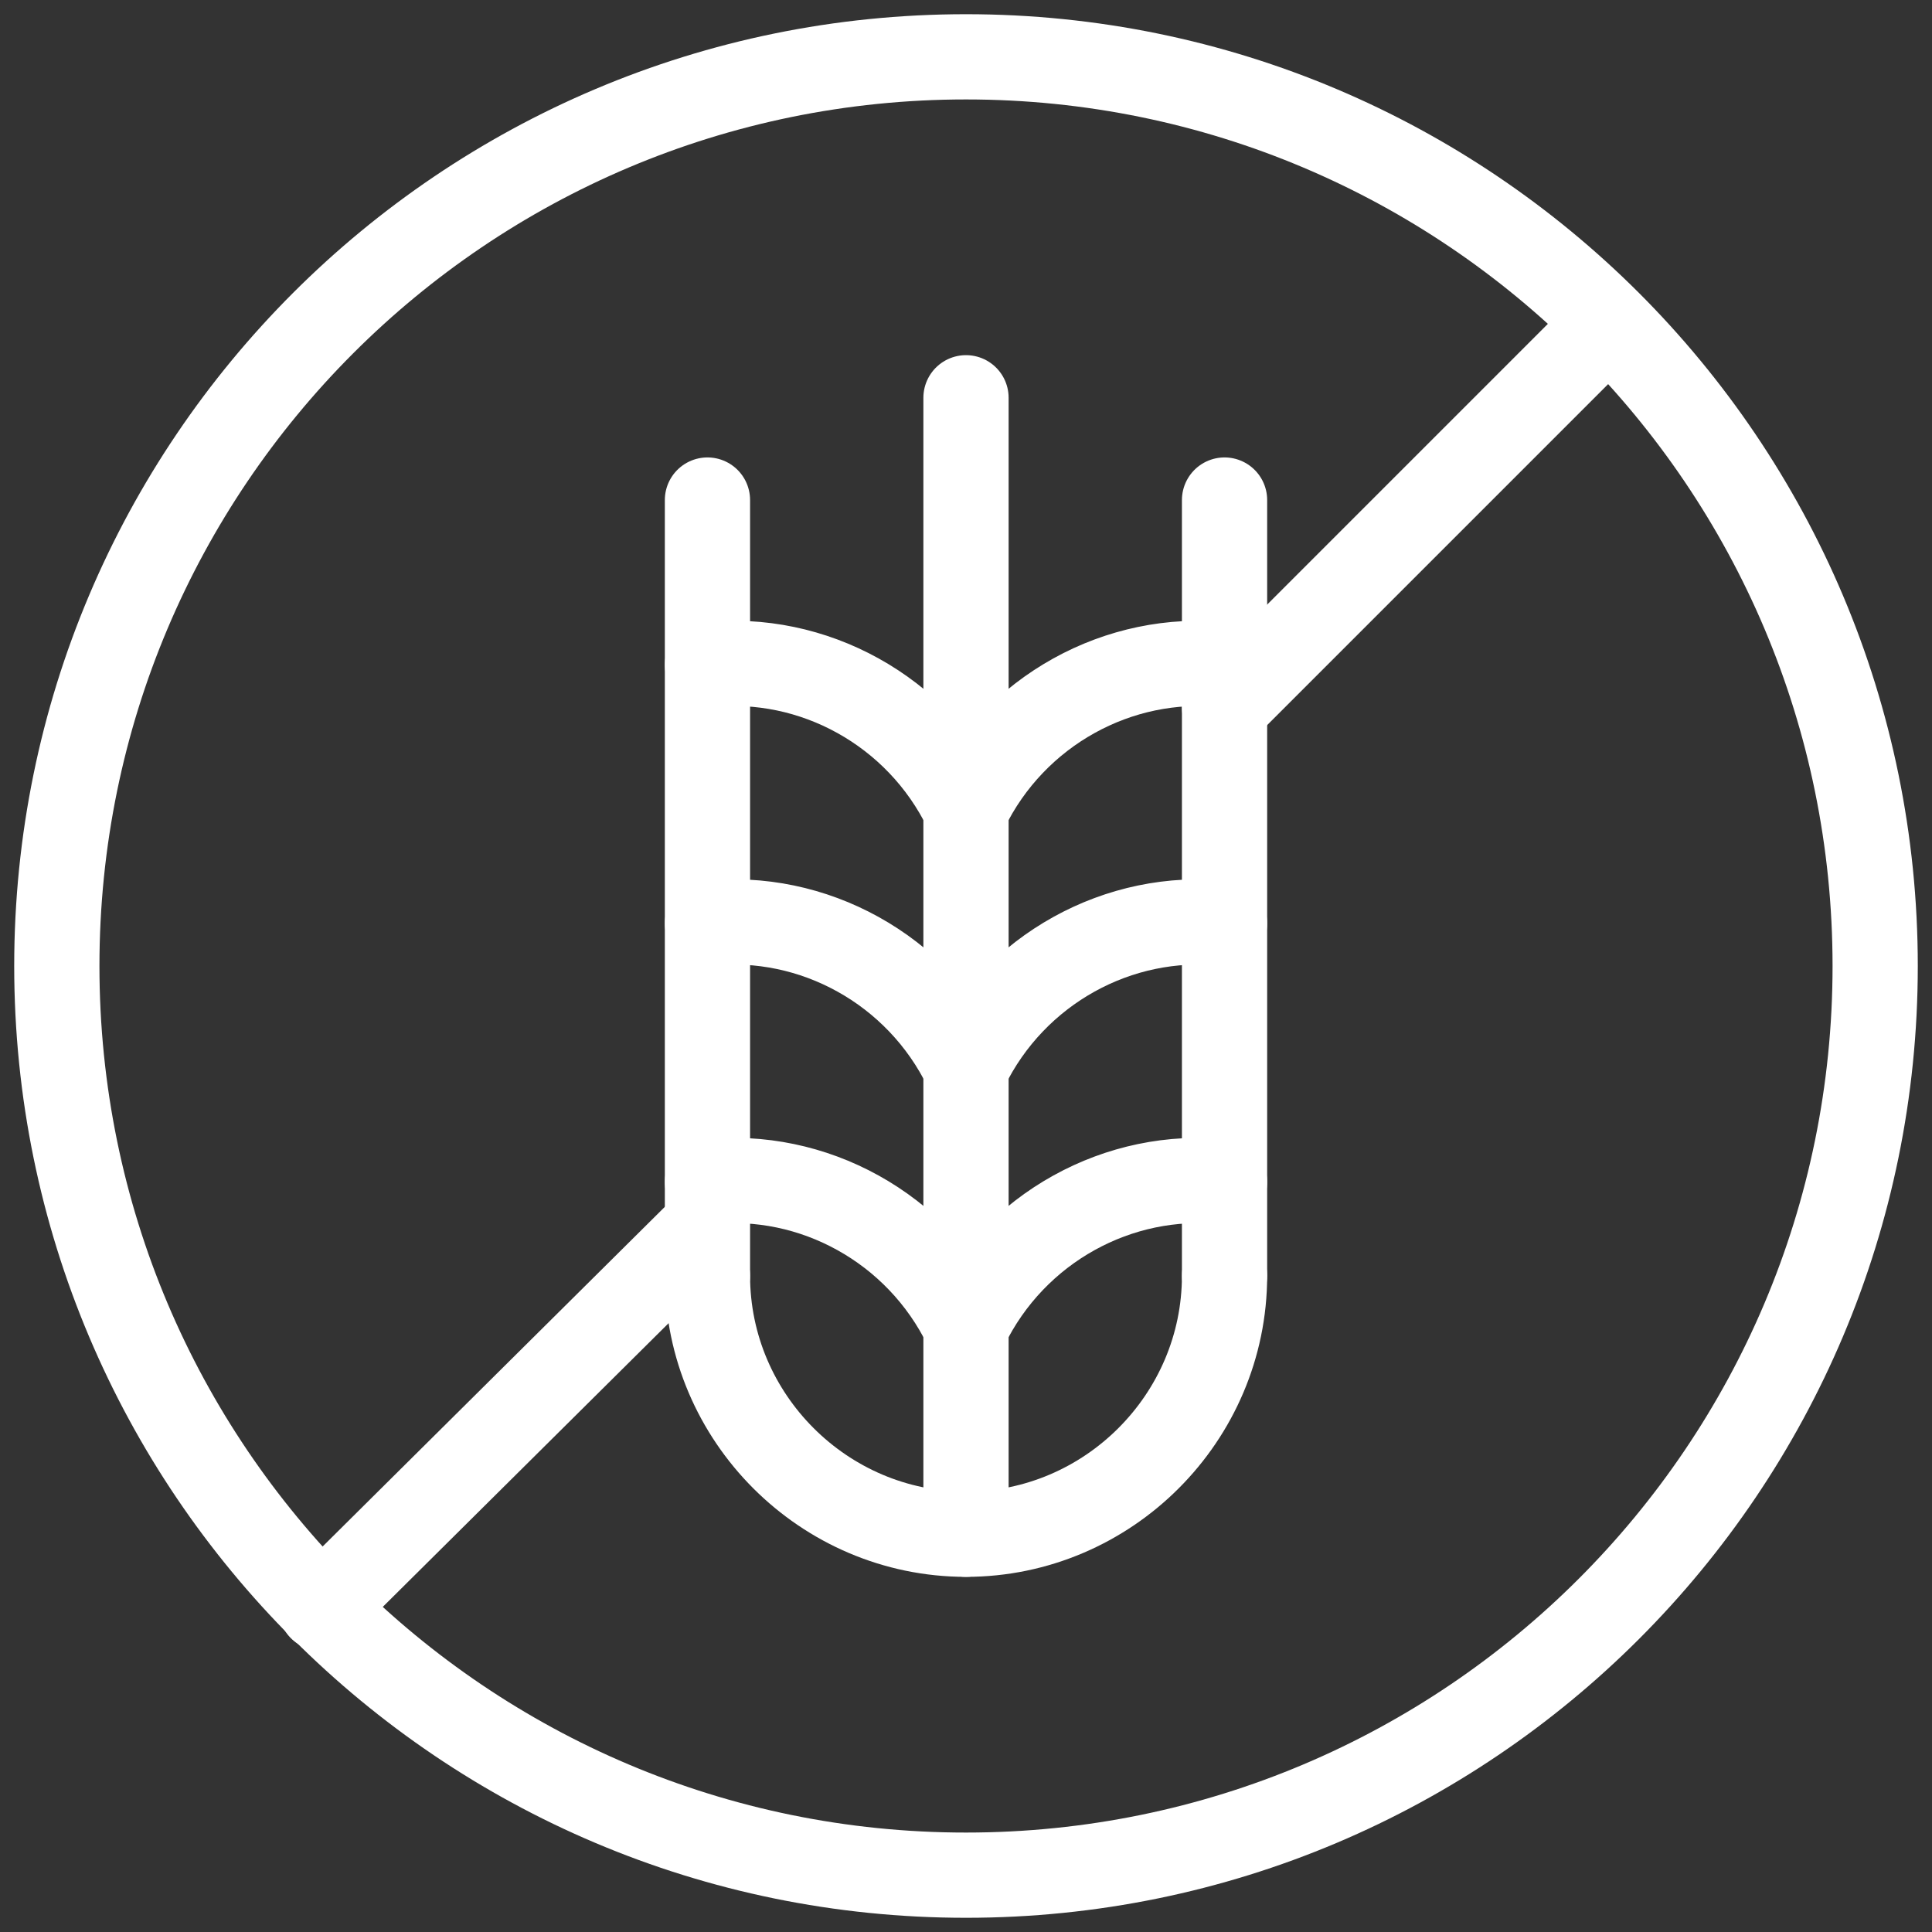
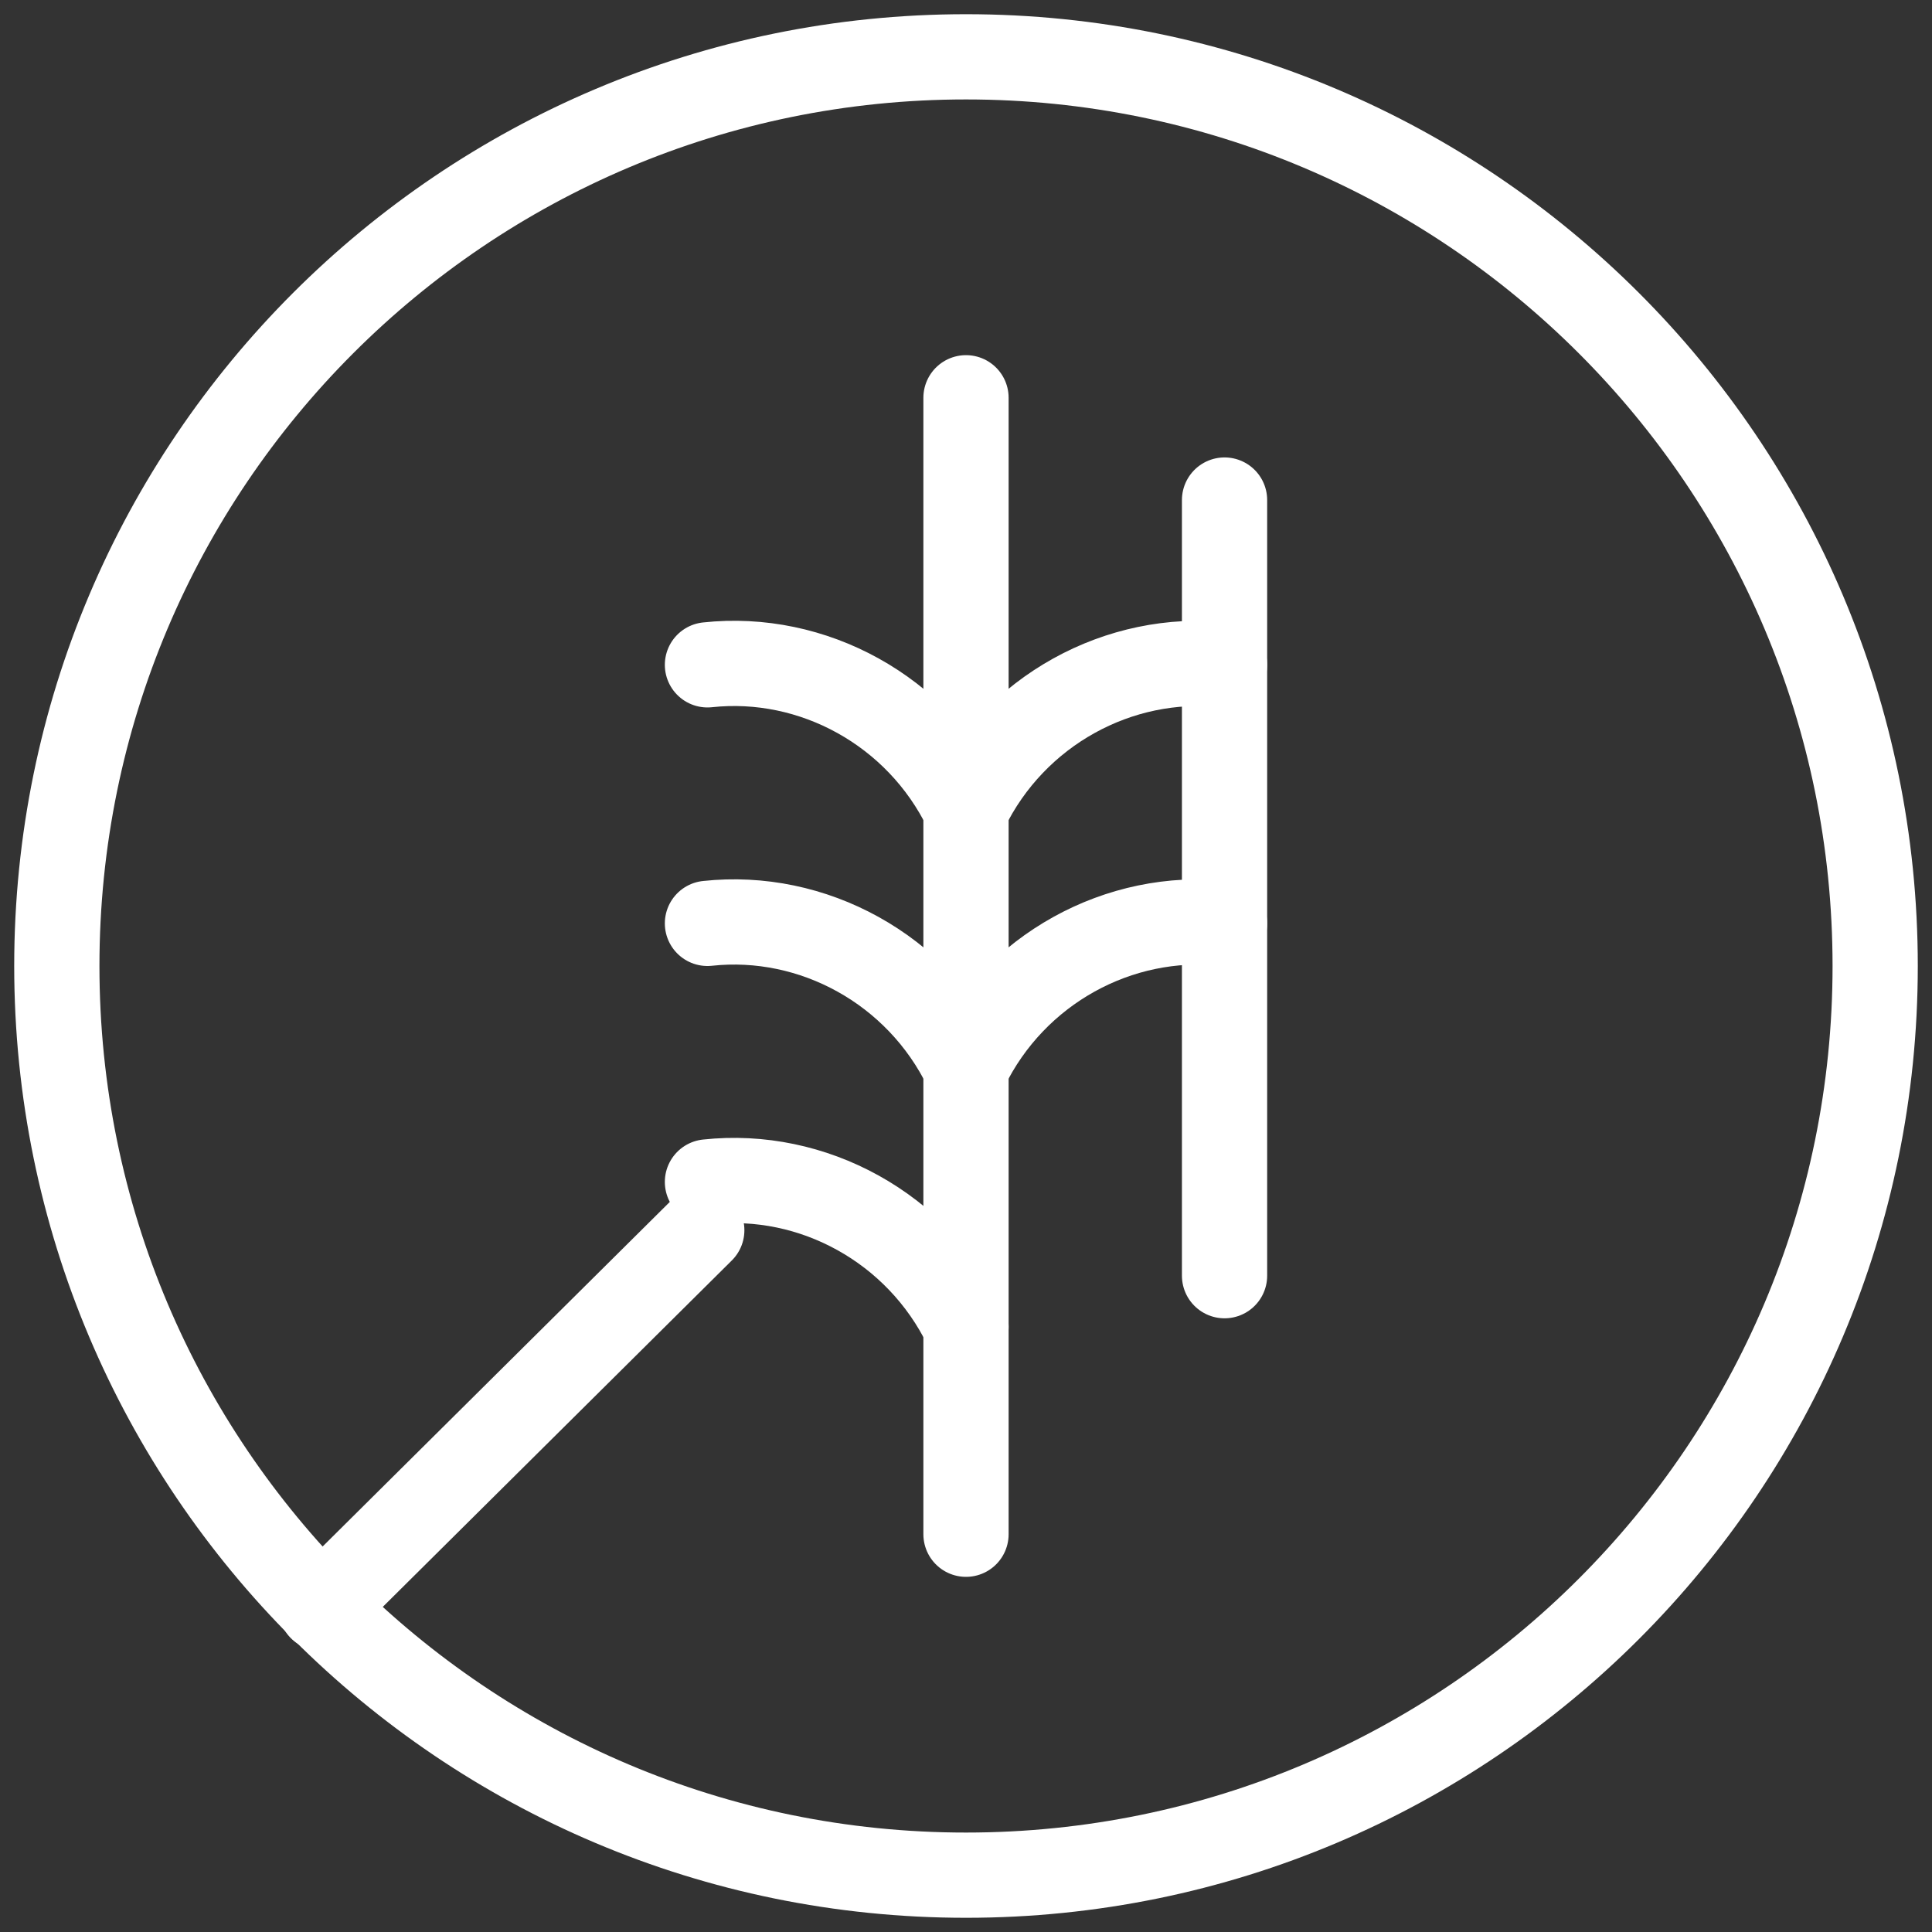
<svg xmlns="http://www.w3.org/2000/svg" style="fill-rule:evenodd;clip-rule:evenodd;stroke-linecap:round;stroke-miterlimit:10;" xml:space="preserve" version="1.1" viewBox="0 0 68 68" height="100%" width="100%">
  <rect x="0" y="0" width="68" height="68" fill="#333333" stroke="none" />
  <path style="fill:none;fill-rule:nonzero;stroke:white;stroke-width:3px;" d="M34,66C51.673,66 66,51.673 66,34C66,16.327 51.673,2 34,2C16.327,2 2,16.327 2,34C2,51.673 16.327,66 34,66Z" />
  <path style="fill:none;fill-rule:nonzero;stroke:white;stroke-width:3px;" d="M24.7,43.3L11.3,56.6" />
-   <path style="fill:none;fill-rule:nonzero;stroke:white;stroke-width:3px;" d="M56.6,11.4L43.1,24.9" />
  <path style="fill:none;fill-rule:nonzero;stroke:white;stroke-width:3px;stroke-linejoin:round;" d="M43.1,17.6L43.1,44.9" />
-   <path style="fill:none;fill-rule:nonzero;stroke:white;stroke-width:3px;stroke-linejoin:round;" d="M24.9,17.6L24.9,44.9" />
-   <path style="fill:none;fill-rule:nonzero;stroke:white;stroke-width:3px;stroke-linejoin:round;" d="M43.1,44.9C43.1,49.9 39,54 34,54C29,54 24.9,49.9 24.9,44.9" />
  <path style="fill:none;fill-rule:nonzero;stroke:white;stroke-width:3px;stroke-linejoin:round;" d="M34,14L34,54" />
  <path style="fill:none;fill-rule:nonzero;stroke:white;stroke-width:3px;stroke-linejoin:round;" d="M34,37.6C35.7,34.1 39.4,32.1 43.1,32.5" />
  <path style="fill:none;fill-rule:nonzero;stroke:white;stroke-width:3px;stroke-linejoin:round;" d="M34,28.5C35.7,25 39.4,23 43.1,23.4" />
-   <path style="fill:none;fill-rule:nonzero;stroke:white;stroke-width:3px;stroke-linejoin:round;" d="M34,46.7C35.7,43.2 39.4,41.2 43.1,41.6" />
  <path style="fill:none;fill-rule:nonzero;stroke:white;stroke-width:3px;stroke-linejoin:round;" d="M34,37.6C32.3,34.1 28.6,32.1 24.9,32.5" />
  <path style="fill:none;fill-rule:nonzero;stroke:white;stroke-width:3px;stroke-linejoin:round;" d="M34,28.5C32.3,25 28.6,23 24.9,23.4" />
  <path style="fill:none;fill-rule:nonzero;stroke:white;stroke-width:3px;stroke-linejoin:round;" d="M34,46.7C32.3,43.2 28.6,41.2 24.9,41.6" />
</svg>